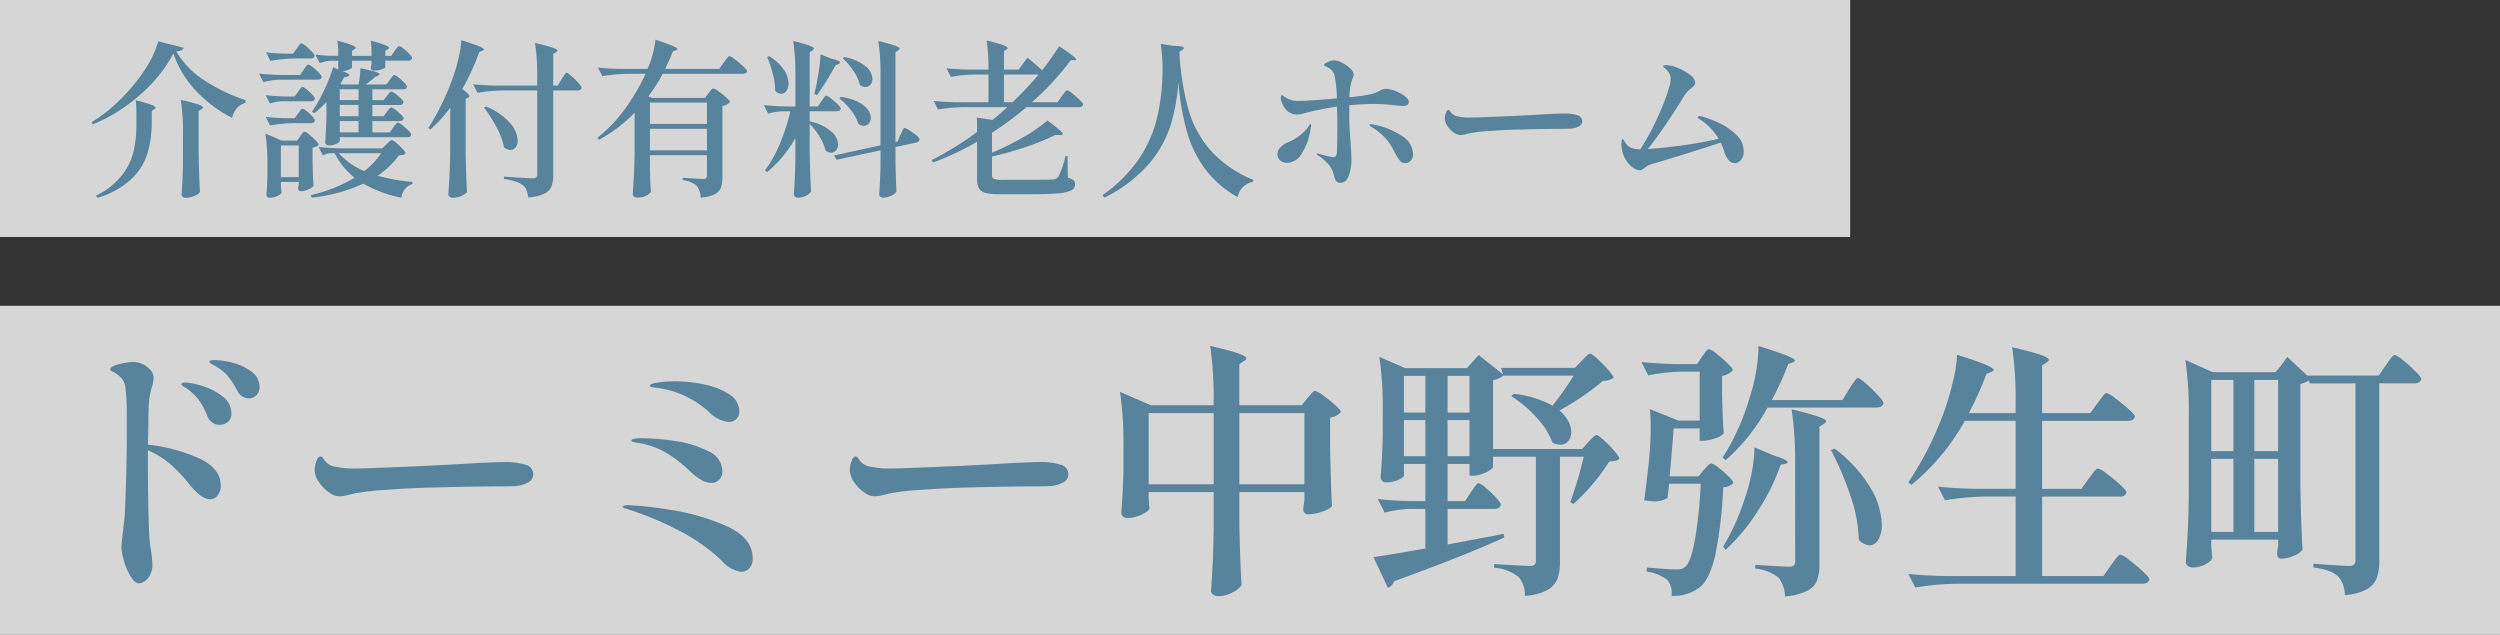
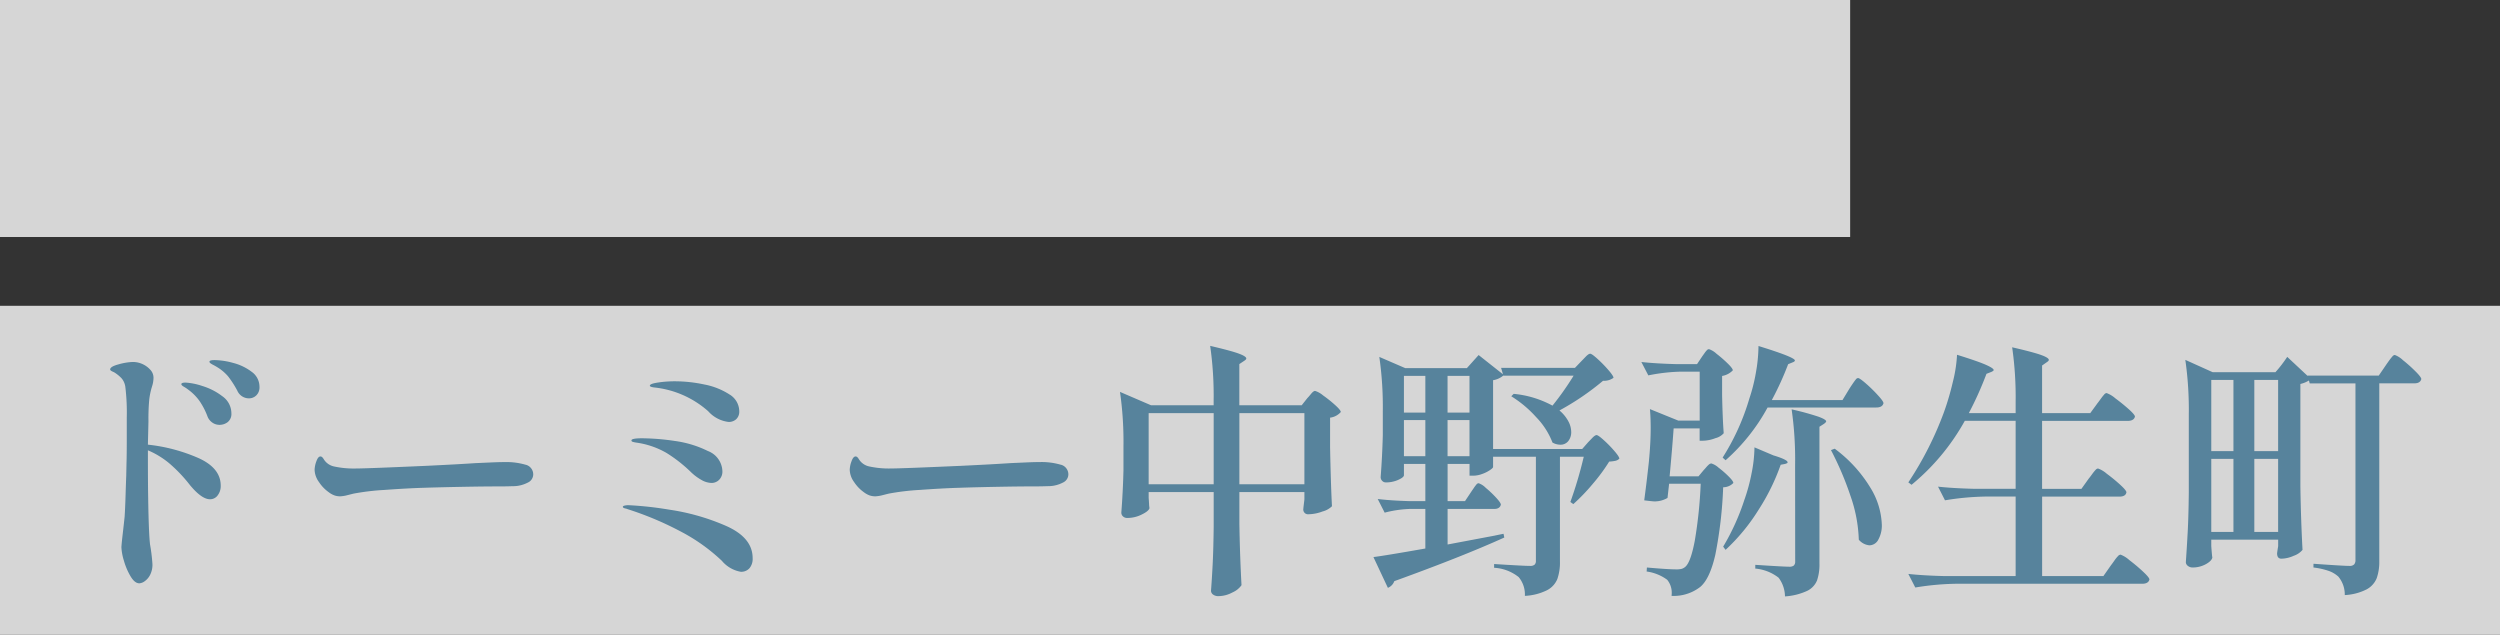
<svg xmlns="http://www.w3.org/2000/svg" height="83" viewBox="0 0 327 83" width="327">
  <rect x="0" y="0" width="327" height="83" fill="#333333" stroke="none" />
  <path d="m0 0h242v31h-242z" fill="#fff" opacity=".8" />
-   <path d="m12.056-17.27a11.413 11.413 0 0 0 3.674 3.784 23.115 23.115 0 0 0 5.412 2.6l-.044.33a2.3 2.3 0 0 0 -1.144.748 2.682 2.682 0 0 0 -.594 1.228 17.5 17.5 0 0 1 -4.741-3.553 13.434 13.434 0 0 1 -2.937-4.873 18.8 18.8 0 0 1 -4.323 5.368 21.223 21.223 0 0 1 -6.215 3.894l-.154-.286a19.91 19.91 0 0 0 3.751-2.959 23.73 23.73 0 0 0 3.168-3.839 13.137 13.137 0 0 0 1.791-3.762l3.322.836a.529.529 0 0 1 -.286.33 2.04 2.04 0 0 1 -.68.154zm.88 10.846a28.781 28.781 0 0 0 -.286-4.51 21.255 21.255 0 0 1 2.277.6q.627.231.627.407 0 .088-.176.2l-.4.242v5.434q.044 2.728.176 5.17a1.489 1.489 0 0 1 -.715.5 2.792 2.792 0 0 1 -1.111.253.613.613 0 0 1 -.429-.132.407.407 0 0 1 -.143-.308q.132-1.87.176-3.784zm-6.094-2.816a12.52 12.52 0 0 0 -.088-1.65 19.844 19.844 0 0 1 2.035.594q.561.22.561.374 0 .088-.154.2l-.352.242v1.8a14 14 0 0 1 -.583 3.839 7.8 7.8 0 0 1 -2.09 3.269 11.084 11.084 0 0 1 -4.411 2.442l-.2-.286a9.676 9.676 0 0 0 3.344-2.6 8.108 8.108 0 0 0 1.553-3.12 15.482 15.482 0 0 0 .385-3.564zm33.594 1.914.209-.275a2.922 2.922 0 0 1 .231-.275.254.254 0 0 1 .176-.088 1.436 1.436 0 0 1 .561.33 8.231 8.231 0 0 1 .8.7q.374.374.374.528-.022.352-.55.352h-8.8v.484q0 .088-.187.231a1.8 1.8 0 0 1 -.506.253 2.184 2.184 0 0 1 -.715.11.468.468 0 0 1 -.363-.132.441.441 0 0 1 -.121-.308q.088-1.232.154-3.344v-1.892a18.132 18.132 0 0 1 -1.599 1.478l-.286-.22a19.985 19.985 0 0 0 1.507-2.64 23.185 23.185 0 0 0 1.261-3.166l.66.286v-1.146h-.88a4.955 4.955 0 0 0 -1.54.308l-.572-1.122a17.356 17.356 0 0 0 2.024.176h.968a13.626 13.626 0 0 0 -.11-1.98 15.354 15.354 0 0 1 1.881.572q.517.22.517.374 0 .066-.154.176l-.33.2v.66h2.554a13.626 13.626 0 0 0 -.11-1.98 15.355 15.355 0 0 1 1.881.572q.517.22.517.374 0 .066-.154.176l-.33.2v.66h.77l.44-.638.209-.275a2.922 2.922 0 0 1 .231-.275.254.254 0 0 1 .176-.088 1.377 1.377 0 0 1 .55.33 7.077 7.077 0 0 1 .77.7q.352.374.352.528-.066.352-.55.352h-2.952v.836q0 .132-.5.3a3.082 3.082 0 0 1 -.979.165q-.418 0-.418-.44a3.112 3.112 0 0 0 .088-.418v-.44h-2.545v.88q0 .11-.418.286a2.52 2.52 0 0 1 -.858.2q.924.308.924.506 0 .132-.264.2l-.418.11q-.308.572-.484.858l.176.066h2.2a14.505 14.505 0 0 0 .242-2.112q2.508.484 2.508.77 0 .088-.2.176l-.4.2q-.22.2-1.188.968h2.684l.44-.616q.088-.11.209-.275a2.25 2.25 0 0 1 .209-.253.254.254 0 0 1 .176-.088 1.331 1.331 0 0 1 .539.319 7.5 7.5 0 0 1 .759.682q.352.363.352.517-.022.352-.528.352h-4v1.408h1.474l.418-.55a2.25 2.25 0 0 0 .209-.253 1.545 1.545 0 0 1 .209-.242.269.269 0 0 1 .176-.077 1.318 1.318 0 0 1 .528.286 5.438 5.438 0 0 1 .726.627q.33.341.33.495-.066.352-.55.352h-3.52v1.465h1.474l.418-.572a2.251 2.251 0 0 0 .209-.253 1.545 1.545 0 0 1 .209-.242.269.269 0 0 1 .176-.077 1.3 1.3 0 0 1 .528.3 6.867 6.867 0 0 1 .737.638q.341.341.341.495-.088.352-.55.352h-3.54v1.474h2.292zm-12.628-10.318a3.46 3.46 0 0 1 .209-.3q.143-.187.231-.286a.244.244 0 0 1 .176-.1 1.424 1.424 0 0 1 .561.341 7.653 7.653 0 0 1 .8.737q.374.4.374.55-.088.352-.55.352h-1.955a22.292 22.292 0 0 0 -3.3.308l-.554-1.118q.99.132 2.42.176h1.122zm-2.156 4.07a9.923 9.923 0 0 0 -2.2.308l-.572-1.1q1.21.132 2.926.176h2.442l.462-.682a3.46 3.46 0 0 1 .209-.3q.143-.187.231-.286a.244.244 0 0 1 .176-.1 1.483 1.483 0 0 1 .572.341 7.1 7.1 0 0 1 .814.737q.374.4.374.55-.088.352-.55.352zm.286 2.816a5.491 5.491 0 0 0 -1.628.308l-.55-1.1q1.056.132 2.552.176h1.232l.44-.616a3.169 3.169 0 0 0 .187-.264 1.579 1.579 0 0 1 .209-.264.3.3 0 0 1 .2-.11 1.275 1.275 0 0 1 .528.319 6.592 6.592 0 0 1 .737.693q.341.374.341.528-.066.33-.528.33zm9.966-.154v-1.408h-2.464v1.408zm-2.464 2.112h2.46v-1.474h-2.46zm-5.456-.352a3.169 3.169 0 0 0 .187-.264 1.579 1.579 0 0 1 .209-.264.3.3 0 0 1 .2-.11 1.275 1.275 0 0 1 .528.319 6.592 6.592 0 0 1 .737.693q.341.374.341.528-.066.352-.528.352h-2.048a22.292 22.292 0 0 0 -3.3.308l-.55-1.122q1.056.132 2.552.176h1.232zm5.456 2.464h2.46v-1.474h-2.46zm-5.17.506.187-.253a2.25 2.25 0 0 1 .209-.253.254.254 0 0 1 .176-.088 1.52 1.52 0 0 1 .583.363 9.428 9.428 0 0 1 .847.77q.4.407.4.561a.778.778 0 0 1 -.308.242 1.7 1.7 0 0 1 -.484.154v1.716q.044 2.112.132 3.3a1.664 1.664 0 0 1 -.671.44 2.384 2.384 0 0 1 -.957.242q-.4 0-.4-.44l.088-.352v-.42h-2.332v.508q.066.77.088.88-.066.22-.572.451a2.466 2.466 0 0 1 -1.034.231.324.324 0 0 1 -.275-.132.5.5 0 0 1 -.1-.308q.089-.924.133-2.33v-1.388a28.606 28.606 0 0 0 -.264-4.246l2.134.924h2.024zm10.12 5.17a25.08 25.08 0 0 0 4.554.812v.266a2.129 2.129 0 0 0 -1.452 1.8 17.055 17.055 0 0 1 -4.972-1.844 21.287 21.287 0 0 1 -6.732 1.826l-.132-.33a19.805 19.805 0 0 0 5.72-2.266 9.735 9.735 0 0 1 -2.6-3.212h-.594a2.027 2.027 0 0 0 -.924.308l-.594-1.122q1.21.132 2.926.176h5.412l.55-.528q.088-.088.33-.319a.674.674 0 0 1 .374-.231 1.462 1.462 0 0 1 .572.363 8.309 8.309 0 0 1 .825.781q.385.418.385.572a.544.544 0 0 1 -.308.209 2.907 2.907 0 0 1 -.572.077 10.67 10.67 0 0 1 -2.768 2.662zm-12.65-3.96v4.136h2.332v-4.136zm7.59 1.012a8.761 8.761 0 0 0 3.322 2.332 9.7 9.7 0 0 0 2.2-2.332zm14.564-5.962a17.779 17.779 0 0 1 -2.6 2.86l-.264-.2a32 32 0 0 0 3.256-6.732 21.826 21.826 0 0 0 .715-2.486 11.88 11.88 0 0 0 .341-2.266q1.672.528 2.31.8t.638.429q0 .066-.2.154l-.4.154a30.8 30.8 0 0 1 -2.222 4.862q.924.66.924.924 0 .132-.176.2l-.308.154v7.04q.044 2.728.176 5.17a2.044 2.044 0 0 1 -.748.484 2.665 2.665 0 0 1 -1.078.242.713.713 0 0 1 -.44-.132.381.381 0 0 1 -.176-.308q.088-1.3.154-2.519t.088-3.2zm14.564-3.718q.088-.132.242-.374a2.831 2.831 0 0 1 .253-.352.269.269 0 0 1 .187-.11q.132 0 .616.429a10.47 10.47 0 0 1 .9.9q.418.473.418.627-.066.352-.572.352h-3.144v11.134a3.807 3.807 0 0 1 -.231 1.452 1.886 1.886 0 0 1 -.935.913 5.967 5.967 0 0 1 -2.09.5 5.393 5.393 0 0 0 -.242-.984 1.514 1.514 0 0 0 -.44-.605 3.358 3.358 0 0 0 -.946-.484 9.379 9.379 0 0 0 -1.562-.352v-.306q3.146.22 3.74.22a.727.727 0 0 0 .484-.12.532.532 0 0 0 .132-.407v-10.959h-4.51a22.292 22.292 0 0 0 -3.3.308l-.572-1.122q1.21.132 2.926.176h5.456v-1.078a28.782 28.782 0 0 0 -.286-4.51q1.65.4 2.288.627t.638.385q0 .088-.176.2l-.374.242v4.138h.594zm-9.9 3.564a8.35 8.35 0 0 1 3.157 2.167 3.7 3.7 0 0 1 1 2.277 1.463 1.463 0 0 1 -.264.9.816.816 0 0 1 -.682.352 1.365 1.365 0 0 1 -.836-.352 9.419 9.419 0 0 0 -.956-2.568 18.239 18.239 0 0 0 -1.661-2.618zm29.128-1.738.2-.264a1.833 1.833 0 0 1 .231-.264.291.291 0 0 1 .187-.088 2.089 2.089 0 0 1 .682.385 10.384 10.384 0 0 1 1.023.814q.473.429.473.583a1.649 1.649 0 0 1 -.99.506v9.35a3.85 3.85 0 0 1 -.2 1.353 1.648 1.648 0 0 1 -.814.847 4.945 4.945 0 0 1 -1.826.44 2.826 2.826 0 0 0 -.506-1.54 3.422 3.422 0 0 0 -1.846-.748v-.308q2.244.154 2.684.154a.513.513 0 0 0 .385-.11.518.518 0 0 0 .1-.352v-2.644h-7.461v1.65q.044 2 .132 3.146a1.455 1.455 0 0 1 -.616.495 2.489 2.489 0 0 1 -1.166.253.666.666 0 0 1 -.429-.132.387.387 0 0 1 -.165-.308q.088-1.3.154-2.519t.088-3.2v-4.95a18.341 18.341 0 0 1 -4.664 3.545l-.2-.264a19.023 19.023 0 0 0 3.558-3.707 26.547 26.547 0 0 0 2.739-4.653h-2.357a22.292 22.292 0 0 0 -3.3.308l-.572-1.122q1.21.132 2.926.176h3.564a13.919 13.919 0 0 0 .682-1.958 10.525 10.525 0 0 0 .352-1.87q1.606.528 2.244.814t.638.418q0 .066-.2.154l-.4.132q-.33.88-1.012 2.31h7.062l.594-.836q.11-.132.286-.374a3.135 3.135 0 0 1 .286-.352.3.3 0 0 1 .2-.11 2.17 2.17 0 0 1 .7.429 12.99 12.99 0 0 1 1.078.9q.506.473.506.627-.066.352-.572.352h-10.464a22.743 22.743 0 0 1 -1.87 2.946l.462.2h6.952zm-.22 4.026v-2.794h-7.458v2.794zm-7.458.638v2.816h7.458v-2.816zm22.44-3.63q.088-.11.231-.308t.231-.3a.244.244 0 0 1 .176-.1 1.642 1.642 0 0 1 .605.363 8.937 8.937 0 0 1 .88.77q.407.407.407.561-.066.352-.55.352h-3.52v1.32a6.224 6.224 0 0 1 2.816 1.309 2.394 2.394 0 0 1 .9 1.7 1.142 1.142 0 0 1 -.264.77.812.812 0 0 1 -.638.308 1.229 1.229 0 0 1 -.748-.286 5.677 5.677 0 0 0 -.759-1.782 9.81 9.81 0 0 0 -1.309-1.694v3.674q.044 2.728.176 5.17a1.362 1.362 0 0 1 -.66.55 2.263 2.263 0 0 1 -1.012.264.621.621 0 0 1 -.418-.132.4.4 0 0 1 -.154-.308q.154-2.156.2-4.752v-2.6a15.9 15.9 0 0 1 -3.718 4.457l-.242-.264a16.759 16.759 0 0 0 1.958-3.52 26.231 26.231 0 0 0 1.342-4.18h-1.056a7.158 7.158 0 0 0 -1.848.308l-.55-1.122q1.166.132 2.772.176h1.342v-4.048a28.781 28.781 0 0 0 -.286-4.51 19.727 19.727 0 0 1 2.112.6q.594.231.594.385 0 .11-.176.22l-.374.264v7.084h1.078zm10.318 4.422a4.3 4.3 0 0 0 .2-.407 2.89 2.89 0 0 1 .187-.374q.077-.121.165-.121a1.886 1.886 0 0 1 .627.308 8.779 8.779 0 0 1 .913.649q.418.341.418.495a.387.387 0 0 1 -.132.3.7.7 0 0 1 -.33.165l-2.684.572v1.98q.044 2.4.132 3.806a1.269 1.269 0 0 1 -.649.561 2.333 2.333 0 0 1 -1.067.275.578.578 0 0 1 -.407-.132.407.407 0 0 1 -.143-.308q.132-1.8.176-3.674v-2.071l-5.766 1.234-.286-.572 6.05-1.32v-9.13a28.781 28.781 0 0 0 -.286-4.51 20.009 20.009 0 0 1 2.189.6q.605.231.605.407 0 .066-.176.2l-.374.264v11.749l.264-.066zm-8.954-9.942q1.078.242 1.078.462 0 .11-.242.22l-.374.176a35.323 35.323 0 0 1 -2.42 3.894l-.33-.154.132-.594q.242-1.056.44-2.365a18.194 18.194 0 0 0 .22-2.233zm-8.206-.352a6.1 6.1 0 0 1 1.925 1.782 3.342 3.342 0 0 1 .605 1.782 1.644 1.644 0 0 1 -.275.979.824.824 0 0 1 -.693.385 1.125 1.125 0 0 1 -.77-.4 8.628 8.628 0 0 0 -.308-2.2 17.174 17.174 0 0 0 -.748-2.222zm9.79.11a6.078 6.078 0 0 1 2.816 1.2 2.248 2.248 0 0 1 .9 1.639 1.173 1.173 0 0 1 -.253.77.8.8 0 0 1 -.649.308 1.229 1.229 0 0 1 -.748-.286 5.257 5.257 0 0 0 -.825-1.8 9.7 9.7 0 0 0 -1.4-1.672zm-.418 5.214a7.224 7.224 0 0 1 2.244.649 3.506 3.506 0 0 1 1.276 1 1.848 1.848 0 0 1 .4 1.078 1.13 1.13 0 0 1 -.253.759.838.838 0 0 1 -.671.3 1.285 1.285 0 0 1 -.682-.242 5.853 5.853 0 0 0 -.99-1.8 7.969 7.969 0 0 0 -1.518-1.54zm24.42-5.126q1.144.946 1.914 1.65a36.008 36.008 0 0 0 2.222-3.146q2.222 1.452 2.222 1.716 0 .11-.242.11h-.462a35.166 35.166 0 0 1 -5.082 5.5h3.344l.55-.77q.11-.132.275-.352t.264-.33a.269.269 0 0 1 .187-.11 1.864 1.864 0 0 1 .649.4 10.811 10.811 0 0 1 .979.847q.462.451.462.6-.088.352-.572.352h-6.842a42.831 42.831 0 0 1 -4.51 3.344v2.618a34.17 34.17 0 0 0 4.059-2.013 21.034 21.034 0 0 0 3.2-2.189q1.1.814 1.551 1.21t.451.55q0 .132-.352.132l-.594-.022a31.28 31.28 0 0 1 -3.784 1.54 45.429 45.429 0 0 1 -4.532 1.3v2.442a.469.469 0 0 0 .264.473 3.26 3.26 0 0 0 1.122.121h3.542q2.068 0 3.036-.044a1.118 1.118 0 0 0 .429-.1.874.874 0 0 0 .275-.253 11.65 11.65 0 0 0 .946-2.706h.264l.044 2.816a1.855 1.855 0 0 1 .737.352.666.666 0 0 1 .209.506.877.877 0 0 1 -.473.8 4.772 4.772 0 0 1 -1.76.4q-1.287.121-3.861.121h-3.52a9.573 9.573 0 0 1 -1.991-.154 1.443 1.443 0 0 1 -.946-.583 2.468 2.468 0 0 1 -.272-1.312v-4.818a36.907 36.907 0 0 1 -5.742 2.706l-.2-.308a41.872 41.872 0 0 0 5.94-3.674v-.9a8.156 8.156 0 0 0 -.044-.99l2.068.308q1.034-.836 1.936-1.672h-5.764a22.292 22.292 0 0 0 -3.3.308l-.572-1.122q1.21.132 2.926.176h4.246v-3.63h-1.716a20.827 20.827 0 0 0 -3.212.308l-.572-1.122q1.21.132 2.926.176h2.574a23.8 23.8 0 0 0 -.242-3.806 19.31 19.31 0 0 1 2.156.605q.594.231.594.385 0 .066-.154.176l-.33.22v2.42h1.914zm-3.08 2.2v3.63h1.122a44.348 44.348 0 0 0 3.41-3.63zm22.242-3.746q1.3.022 1.3.286 0 .088-.22.242l-.374.242a34.275 34.275 0 0 0 1.177 7.546 14.067 14.067 0 0 0 2.937 5.4 15.291 15.291 0 0 0 5.566 3.817l-.046.247a2.445 2.445 0 0 0 -2 2 13.288 13.288 0 0 1 -4.268-3.674 15.376 15.376 0 0 1 -2.4-4.95 33.995 33.995 0 0 1 -1.1-6.468 24.65 24.65 0 0 1 -1.056 5.812 14.7 14.7 0 0 1 -2.893 5.038 18.539 18.539 0 0 1 -5.731 4.312l-.242-.33a18.551 18.551 0 0 0 4.675-4.62 16.392 16.392 0 0 0 2.354-5.071 27.253 27.253 0 0 0 .8-5.687q.022-.33.022-.99a21.524 21.524 0 0 0 -.242-3.41zm22.924 9.09q0 1.54.176 3.52.022.33.066 1.023t.044 1.243a6.151 6.151 0 0 1 -.341 2.079q-.341.957-1.133.957-.638 0-.814-.946a3.338 3.338 0 0 0 -.847-1.617 6.316 6.316 0 0 0 -1.243-1.023q-.154-.11-.154-.176t.088-.066l.132.022q.418.132 1.045.286a4.379 4.379 0 0 0 .869.154q.308 0 .385-.176a2.207 2.207 0 0 0 .121-.594q0-.484.022-.814l.022-1.914q0-2.046-.044-3.1a38.01 38.01 0 0 0 -4.334.88 3.363 3.363 0 0 1 -.924.154 1.807 1.807 0 0 1 -1.188-.44 2.511 2.511 0 0 1 -.77-1.166.861.861 0 0 1 -.1-.275 1.45 1.45 0 0 1 -.033-.275q0-.374.132-.374a.427.427 0 0 1 .231.11 2.307 2.307 0 0 1 .187.154 3.19 3.19 0 0 0 1.936.484q1.056 0 4.84-.33a14.64 14.64 0 0 0 -.33-3.124 1.667 1.667 0 0 0 -.88-.946l-.253-.121q-.209-.1-.209-.187 0-.154.473-.374a2.045 2.045 0 0 1 .847-.22 2.429 2.429 0 0 1 1.034.308 4.209 4.209 0 0 1 1.067.748 1.215 1.215 0 0 1 .451.814 2.018 2.018 0 0 1 -.176.616l-.154.44a8.3 8.3 0 0 0 -.22 1.892 24.205 24.205 0 0 0 2.926-.418 3.13 3.13 0 0 0 .594-.22q.264-.132.33-.154a3.384 3.384 0 0 1 .539-.242 1.49 1.49 0 0 1 .451-.066 3.393 3.393 0 0 1 1.133.275 5.348 5.348 0 0 1 1.254.671q.539.4.539.77 0 .528-.792.528l-.836-.066a26.991 26.991 0 0 0 -2.816-.2q-1.518 0-3.344.176zm-5.084 1.122q.088 0 .088.176a1.37 1.37 0 0 1 -.033.286q-.033.154-.055.286a7.913 7.913 0 0 1 -1.142 3.14 2.3 2.3 0 0 1 -1.892 1.2 1.3 1.3 0 0 1 -.924-.33 1.072 1.072 0 0 1 -.352-.814 1.268 1.268 0 0 1 .374-.869 2.681 2.681 0 0 1 .946-.649 6.588 6.588 0 0 0 1.441-.8 6.127 6.127 0 0 0 1.221-1.155q.066-.11.165-.286t.163-.185zm8.36.11a9.728 9.728 0 0 1 3.564 1.43 2.889 2.889 0 0 1 1.5 2.4 1.2 1.2 0 0 1 -.308.869.932.932 0 0 1 -.682.319.891.891 0 0 1 -.726-.319 7.033 7.033 0 0 1 -.66-1.045 8.783 8.783 0 0 0 -.748-1.3 7.744 7.744 0 0 0 -2.09-1.936q-.22-.132-.341-.22a.236.236 0 0 1 -.121-.176q0-.088.154-.088a2.431 2.431 0 0 1 .46.066zm11.33 1.342a1.457 1.457 0 0 1 -.484-.077 1.853 1.853 0 0 1 -.484-.275 3.085 3.085 0 0 1 -.781-.814 1.8 1.8 0 0 1 -.363-1.012 2.157 2.157 0 0 1 .143-.693q.143-.407.341-.407.132 0 .264.22a1.3 1.3 0 0 0 .814.594 7.582 7.582 0 0 0 1.826.176q.858 0 5.808-.22 2.728-.132 4-.22l1.232-.055q.726-.033 1.21-.033a5.635 5.635 0 0 1 1.672.209.82.82 0 0 1 .66.825.743.743 0 0 1 -.44.649 2.615 2.615 0 0 1 -1.144.3q-.088 0-.418.011t-1.034.011q-1.034 0-2.761.033t-3.151.074q-1.43.044-3.245.176a19.477 19.477 0 0 0 -2.585.308l-.44.11a3 3 0 0 1 -.638.11zm31.57-2.42a15.74 15.74 0 0 1 2.222.858 7.9 7.9 0 0 1 2.218 1.529 2.959 2.959 0 0 1 .979 2.167 1.612 1.612 0 0 1 -.374 1.133 1.117 1.117 0 0 1 -.836.407 1.024 1.024 0 0 1 -.77-.4 2.759 2.759 0 0 1 -.55-1.078 8.008 8.008 0 0 0 -.484-1.21q-1.716.572-4.928 1.573t-3.96 1.2a2.966 2.966 0 0 0 -.616.231 3.14 3.14 0 0 0 -.484.341 2.073 2.073 0 0 1 -.308.209.7.7 0 0 1 -.308.055 1.567 1.567 0 0 1 -.847-.319 3.376 3.376 0 0 1 -.896-.94 3.88 3.88 0 0 1 -.572-1.485q-.022-.132-.044-.3a2.415 2.415 0 0 1 -.022-.319 2.473 2.473 0 0 1 .044-.484q.044-.22.11-.22.088 0 .22.242a2.313 2.313 0 0 0 .264.4 1.549 1.549 0 0 0 .7.528 3.664 3.664 0 0 0 1.122.176 30.311 30.311 0 0 0 2.442-4.565 25.163 25.163 0 0 0 1.452-3.927 3.458 3.458 0 0 0 .088-.682 1.524 1.524 0 0 0 -.374-1.056 2.666 2.666 0 0 0 -.407-.407q-.209-.165-.209-.231 0-.154.44-.154a4.232 4.232 0 0 1 1.463.363 6.522 6.522 0 0 1 1.606.9 1.441 1.441 0 0 1 .693 1.045.541.541 0 0 1 -.132.341 3.2 3.2 0 0 1 -.418.407 3.913 3.913 0 0 0 -.946 1.034q-.77 1.32-2.178 3.41t-2.53 3.476q1.738-.11 4.345-.451a48.281 48.281 0 0 0 4.917-.891 7.593 7.593 0 0 0 -2.376-2.486q-.044-.022-.2-.121t-.154-.187q0-.154.22-.154a1.958 1.958 0 0 1 .38.042z" fill="#386e8d" opacity=".8" transform="translate(11 24)" />
  <path d="m0 0h327v43h-327z" fill="#fff" opacity=".8" transform="translate(0 40)" />
  <path d="m25.06-27.9a9.627 9.627 0 0 1 2.432.368 6.824 6.824 0 0 1 2.415 1.155 2.4 2.4 0 0 1 1.033 1.977 1.443 1.443 0 0 1 -.42 1.12 1.363 1.363 0 0 1 -.945.385 1.66 1.66 0 0 1 -1.54-1.015 12.871 12.871 0 0 0 -1.208-1.872 5.923 5.923 0 0 0 -1.382-1.172q-.28-.175-.525-.3a2.58 2.58 0 0 1 -.385-.227.282.282 0 0 1 -.14-.21q.005-.209.665-.209zm-8.715 11.06a22.364 22.364 0 0 1 6.655 1.772q2.87 1.313 2.87 3.587a1.992 1.992 0 0 1 -.4 1.278 1.227 1.227 0 0 1 -1 .507q-1.085 0-2.625-1.855a19.367 19.367 0 0 0 -2.608-2.765 11.04 11.04 0 0 0 -2.892-1.784v.455q0 3.815.035 5.7.07 4.69.245 6.16a23.119 23.119 0 0 1 .315 2.59 2.943 2.943 0 0 1 -.28 1.335 2.261 2.261 0 0 1 -.7.858 1.337 1.337 0 0 1 -.735.3q-.595.002-1.137-.898a8.394 8.394 0 0 1 -.875-2.047 6.961 6.961 0 0 1 -.332-1.75q0-.245.14-1.505.21-1.82.28-2.52.07-1.05.123-2.783t.087-2.537l.035-1.68q.035-1.085.035-3.15v-2.8a28.041 28.041 0 0 0 -.175-3.92 2.227 2.227 0 0 0 -.472-1.19 4.707 4.707 0 0 0 -1.033-.84 2.019 2.019 0 0 1 -.3-.14q-.192-.105-.193-.21 0-.385 1.138-.682a7.643 7.643 0 0 1 1.837-.3 3.083 3.083 0 0 1 2.24.98 1.522 1.522 0 0 1 .455 1.12 3.783 3.783 0 0 1 -.175 1.05 9.35 9.35 0 0 0 -.385 1.8 27.439 27.439 0 0 0 -.1 2.817zm4.9-8.12a8.4 8.4 0 0 1 2.188.438 8.212 8.212 0 0 1 2.643 1.347 2.731 2.731 0 0 1 1.19 2.24 1.351 1.351 0 0 1 -.472 1.137 1.744 1.744 0 0 1 -1.1.368 1.622 1.622 0 0 1 -.928-.3 1.74 1.74 0 0 1 -.647-.858 9.486 9.486 0 0 0 -1.032-1.978 6.723 6.723 0 0 0 -1.527-1.514 4.271 4.271 0 0 0 -.507-.333q-.332-.192-.332-.333-.001-.209.524-.209zm20.265 14.88a2.317 2.317 0 0 1 -.77-.123 2.947 2.947 0 0 1 -.77-.437 4.908 4.908 0 0 1 -1.243-1.3 2.863 2.863 0 0 1 -.577-1.61 3.432 3.432 0 0 1 .227-1.1q.228-.647.542-.648.21 0 .42.35a2.076 2.076 0 0 0 1.296.948 12.062 12.062 0 0 0 2.905.28q1.365 0 9.24-.35 4.34-.21 6.37-.35l1.96-.087q1.155-.053 1.925-.053a8.964 8.964 0 0 1 2.66.333 1.3 1.3 0 0 1 1.05 1.313 1.182 1.182 0 0 1 -.7 1.032 4.16 4.16 0 0 1 -1.82.473q-.14 0-.665.017t-1.645.017q-1.645 0-4.393.052t-5.022.123q-2.275.07-5.162.28a30.987 30.987 0 0 0 -4.113.49l-.7.175a4.774 4.774 0 0 1 -1.015.175zm50.785-9.73a4.233 4.233 0 0 1 -2.66-1.4 12.633 12.633 0 0 0 -7.105-3.115 1.907 1.907 0 0 1 -.385-.088q-.145-.052-.145-.157.035-.245 1.1-.4a14.491 14.491 0 0 1 2.118-.157 18.661 18.661 0 0 1 3.92.42 9.224 9.224 0 0 1 3.262 1.292 2.59 2.59 0 0 1 1.295 2.2 1.36 1.36 0 0 1 -.385 1.033 1.409 1.409 0 0 1 -1.015.372zm-2.24 7.98a2.764 2.764 0 0 1 -1.26-.368 6.693 6.693 0 0 1 -1.47-1.1 18.935 18.935 0 0 0 -3.132-2.45 10.87 10.87 0 0 0 -4.007-1.365 4.076 4.076 0 0 1 -.4-.087q-.193-.052-.193-.193 0-.28 1.4-.28a30.178 30.178 0 0 1 4.27.35 13.986 13.986 0 0 1 4.322 1.313 2.931 2.931 0 0 1 1.905 2.64 1.514 1.514 0 0 1 -.42 1.12 1.383 1.383 0 0 1 -1.015.42zm3.845 11.62a4.158 4.158 0 0 1 -2.48-1.435 23.859 23.859 0 0 0 -5.478-3.885 41.88 41.88 0 0 0 -6.842-2.87 1.625 1.625 0 0 0 -.28-.088.873.873 0 0 1 -.28-.1.151.151 0 0 1 -.07-.123q0-.1.228-.158a2.261 2.261 0 0 1 .507-.052 44.843 44.843 0 0 1 5.285.578 28.991 28.991 0 0 1 7.437 2.113q3.518 1.54 3.518 4.23a1.9 1.9 0 0 1 -.42 1.33 1.451 1.451 0 0 1 -1.125.46zm17.605-9.87a2.317 2.317 0 0 1 -.77-.123 2.947 2.947 0 0 1 -.77-.437 4.908 4.908 0 0 1 -1.243-1.3 2.863 2.863 0 0 1 -.577-1.61 3.432 3.432 0 0 1 .228-1.1q.227-.647.542-.648.21 0 .42.35a2.076 2.076 0 0 0 1.3.945 12.062 12.062 0 0 0 2.9.28q1.365 0 9.24-.35 4.34-.21 6.37-.35l1.96-.087q1.155-.053 1.925-.053a8.964 8.964 0 0 1 2.66.333 1.3 1.3 0 0 1 1.05 1.313 1.182 1.182 0 0 1 -.7 1.032 4.16 4.16 0 0 1 -1.82.473q-.14 0-.665.017t-1.645.017q-1.645 0-4.392.052t-5.018.126q-2.275.07-5.162.28a30.987 30.987 0 0 0 -4.113.49l-.7.175a4.774 4.774 0 0 1 -1.015.175zm56.495-12.845q.175-.175.49-.56t.525-.385a3.123 3.123 0 0 1 1.05.595 16.93 16.93 0 0 1 1.575 1.26q.735.665.735.91a2.223 2.223 0 0 1 -1.4.735v3.92q.1 4.97.245 7.665a2.7 2.7 0 0 1 -1.225.682 5.419 5.419 0 0 1 -1.82.367.619.619 0 0 1 -.7-.7q0-.07.14-1.225v-.98h-8.505v4.13q.07 4.27.28 8.05a2.786 2.786 0 0 1 -1.173.945 3.909 3.909 0 0 1 -1.837.49 1.118 1.118 0 0 1 -.717-.21.616.616 0 0 1 -.263-.49q.14-1.89.228-3.71t.122-4.655v-4.55h-8.505v.77q.035.455.053.8a3.9 3.9 0 0 0 .053.525q-.07.385-1 .84a4.214 4.214 0 0 1 -1.872.455.8.8 0 0 1 -.6-.21.672.672 0 0 1 -.21-.49q.21-2.73.28-5.5v-3.115a45.788 45.788 0 0 0 -.455-7.175l4.06 1.75h8.19v-.595a45.788 45.788 0 0 0 -.455-7.175q2.7.63 3.71 1t1.015.648q0 .14-.28.315l-.63.42v5.39h8.155zm-20.755 1.96v9.31h8.505v-9.31zm11.865 0v9.31h8.505v-9.31zm44.765-6.825q.14-.14.525-.542t.6-.4q.21 0 .963.682a16.66 16.66 0 0 1 1.417 1.453q.665.77.665 1.015a2.065 2.065 0 0 1 -1.365.385 34.266 34.266 0 0 1 -5.705 3.885 4.852 4.852 0 0 1 1.155 1.4 3.023 3.023 0 0 1 .385 1.4 1.85 1.85 0 0 1 -.385 1.207 1.282 1.282 0 0 1 -1.05.472 2.154 2.154 0 0 1 -1.015-.28 9.828 9.828 0 0 0 -2.135-3.325 14.992 14.992 0 0 0 -3.255-2.73l.315-.315a13.162 13.162 0 0 1 5.075 1.54 37.306 37.306 0 0 0 2.765-3.92h-9.17v-.037a2.756 2.756 0 0 1 -1.365.63v9h11.655l.8-.91q.14-.14.508-.525t.577-.385q.21 0 .945.665a15.859 15.859 0 0 1 1.383 1.417q.647.753.647 1a1.039 1.039 0 0 1 -.507.28 5.323 5.323 0 0 1 -.823.105 23.3 23.3 0 0 1 -2.135 2.9 25.74 25.74 0 0 1 -2.555 2.66l-.385-.28a53.892 53.892 0 0 0 1.75-5.915h-3.115v13.718a6.54 6.54 0 0 1 -.333 2.257 2.87 2.87 0 0 1 -1.33 1.47 7.284 7.284 0 0 1 -2.923.753 3.556 3.556 0 0 0 -.804-2.45 5.627 5.627 0 0 0 -3.22-1.225v-.49q3.885.245 4.69.245a.887.887 0 0 0 .6-.157.652.652 0 0 0 .175-.508v-13.615h-5.6v1.36q-.035.14-.455.42a4.569 4.569 0 0 1 -1.015.49 3.372 3.372 0 0 1 -1.12.21h-.49v-1.54h-2.87v4.87h2.275l.77-1.155q.14-.21.368-.542a5.229 5.229 0 0 1 .367-.49.388.388 0 0 1 .28-.157 2.4 2.4 0 0 1 .928.6 13.951 13.951 0 0 1 1.348 1.278q.63.682.63.927-.14.56-.875.56h-6.09v4.649l6.125-1.155q.315-.07 1.19-.245l.1.49q-5.496 2.49-14.386 5.705a1.482 1.482 0 0 1 -.84.875l-1.89-4.025q1.645-.21 6.79-1.12v-5.18h-1.89a14.835 14.835 0 0 0 -3.43.49l-.91-1.785q1.75.21 4.2.28h2.03v-4.865h-2.8v1.47q0 .28-.752.613a3.9 3.9 0 0 1 -1.593.332.656.656 0 0 1 -.507-.21.7.7 0 0 1 -.193-.49q.21-2.73.28-5.46v-3.08a45.788 45.788 0 0 0 -.455-7.175l3.4 1.47h8.05l1.54-1.715 3.185 2.52-.245-.84h9.655zm-20.44 6.755v-4.8h-2.8v4.8zm5.775 0v-4.8h-2.87v4.8zm-8.575.98v4.725h2.8v-4.725zm5.705 0v4.725h2.87v-4.725zm52.535-4.06q.175-.28.438-.665t.42-.577a.421.421 0 0 1 .3-.193q.21 0 1.033.718a19.187 19.187 0 0 1 1.557 1.523q.735.8.735 1.05-.14.56-.945.56h-14.213a25.285 25.285 0 0 1 -5.495 6.9l-.385-.35a30.309 30.309 0 0 0 3.5-7.735 22.471 22.471 0 0 0 .875-3.517 20.383 20.383 0 0 0 .315-3.343q4.76 1.47 4.76 1.89 0 .14-.28.245l-.6.245a39.827 39.827 0 0 1 -2.135 4.69h9.245zm-19.25-4.235q.1-.14.3-.42a3.088 3.088 0 0 1 .333-.42.4.4 0 0 1 .28-.14 2.694 2.694 0 0 1 .98.6 16.786 16.786 0 0 1 1.452 1.26q.683.665.682.91a2.511 2.511 0 0 1 -1.4.735v2.555q.07 3.185.21 4.935a2.117 2.117 0 0 1 -1.085.647 4.775 4.775 0 0 1 -1.61.333h-.455v-1.61h-3.4q-.175 2.485-.525 6.265h3.78l.7-.84q.105-.1.315-.35a2.7 2.7 0 0 1 .368-.367.494.494 0 0 1 .3-.123 2.457 2.457 0 0 1 .927.543 12.763 12.763 0 0 1 1.33 1.155q.613.613.613.858a1.867 1.867 0 0 1 -1.33.56 55.39 55.39 0 0 1 -1.033 8.855q-.717 3.109-1.942 4.159a5.645 5.645 0 0 1 -3.78 1.19 2.706 2.706 0 0 0 -.56-2.1 5.815 5.815 0 0 0 -2.695-1.085l.035-.525q2.765.245 3.85.245a2.688 2.688 0 0 0 .7-.07 1.32 1.32 0 0 0 .49-.28q.7-.63 1.225-3.412a58.476 58.476 0 0 0 .77-7.438h-4.13l-.21 1.855a3.368 3.368 0 0 1 -1.68.455q-.245 0-1.365-.14.315-2.345.6-4.97.245-2.52.245-4.515 0-1.365-.1-2.45l3.71 1.505h2.8v-6.405h-2.38a23.786 23.786 0 0 0 -4.34.49l-.91-1.75q1.925.21 4.655.28h2.625zm12.175 14.07a45.789 45.789 0 0 0 -.455-7.175 34.879 34.879 0 0 1 3.517.962q1 .368 1 .612 0 .105-.28.315l-.6.385v17.881a6.374 6.374 0 0 1 -.315 2.223 2.631 2.631 0 0 1 -1.267 1.352 8.165 8.165 0 0 1 -2.923.735 4.169 4.169 0 0 0 -.84-2.45 5.78 5.78 0 0 0 -3.047-1.19v-.49q3.745.245 4.445.245a.887.887 0 0 0 .6-.158.7.7 0 0 0 .175-.543zm-2.835-1.155q1.855.56 1.855.91 0 .07-.1.122a1.2 1.2 0 0 1 -.245.087l-.56.105a27.815 27.815 0 0 1 -2.888 5.88 25.329 25.329 0 0 1 -4.322 5.25l-.315-.42a29.792 29.792 0 0 0 2.765-6.09 23.519 23.519 0 0 0 .962-3.553 17.96 17.96 0 0 0 .368-3.342zm8.015-.875a17.863 17.863 0 0 1 4.673 5.11 9.889 9.889 0 0 1 1.488 4.8 3.788 3.788 0 0 1 -.455 1.977 1.333 1.333 0 0 1 -1.155.752 2.069 2.069 0 0 1 -1.4-.735 18.967 18.967 0 0 0 -1.085-5.722 40.87 40.87 0 0 0 -2.555-6zm33.22 3.92q.175-.21.455-.595a4.99 4.99 0 0 1 .455-.56.483.483 0 0 1 .315-.175 3.566 3.566 0 0 1 1.138.682 21.233 21.233 0 0 1 1.75 1.435q.823.752.823 1-.105.56-.91.56h-10.116v10.393h8.015l.98-1.4q.14-.175.438-.6a5 5 0 0 1 .49-.612.527.527 0 0 1 .332-.193 3.64 3.64 0 0 1 1.155.718 22.5 22.5 0 0 1 1.785 1.5q.84.788.84 1.033-.14.56-.945.56h-24.43a35.465 35.465 0 0 0 -5.25.49l-.91-1.776q1.925.21 4.655.28h9.38v-10.4h-3.99a35.465 35.465 0 0 0 -5.25.49l-.91-1.785q1.925.21 4.655.28h5.495v-8.89h-6.65a29.017 29.017 0 0 1 -6.965 8.365l-.42-.315a44.105 44.105 0 0 0 4.655-9.17 34.835 34.835 0 0 0 1.155-3.92 18.236 18.236 0 0 0 .56-3.6q2.7.84 3.745 1.3t1.05.7q0 .1-.315.245l-.63.245a44.951 44.951 0 0 1 -2.31 5.145h6.125v-1.44a45.79 45.79 0 0 0 -.455-7.175q2.73.63 3.763 1t1.032.648q0 .14-.28.315l-.6.42v6.23h6.3l.945-1.295q.14-.175.42-.56a7.22 7.22 0 0 1 .455-.578.472.472 0 0 1 .315-.192 3.567 3.567 0 0 1 1.137.682q.927.682 1.75 1.417t.823.98q-.14.56-.945.56h-11.2v8.89h5.145zm24.43-13.93a16.942 16.942 0 0 0 1.54-2l2.66 2.485v-.035h9.31l.91-1.33q.14-.21.42-.6a7.22 7.22 0 0 1 .455-.577.472.472 0 0 1 .315-.192 3.124 3.124 0 0 1 1.068.682 19.271 19.271 0 0 1 1.628 1.453q.77.77.77 1.015-.14.56-.91.56h-4.586v23.249a6.419 6.419 0 0 1 -.332 2.223 2.883 2.883 0 0 1 -1.312 1.47 7.056 7.056 0 0 1 -2.87.753 3.663 3.663 0 0 0 -.84-2.415 3.724 3.724 0 0 0 -1.225-.735 9.5 9.5 0 0 0 -2.031-.456v-.49q3.92.28 4.69.28a.83.83 0 0 0 .63-.192.834.834 0 0 0 .175-.577v-23.1h-5.985l-.1-.385a3.6 3.6 0 0 1 -1.12.455v13.475q.07 4.34.28 8.225a2.549 2.549 0 0 1 -1.138.77 4.154 4.154 0 0 1 -1.628.385q-.56 0-.56-.7 0-.07.14-.945v-.84h-8.75v.84q.1 1.365.14 1.5-.1.455-.875.875a3.522 3.522 0 0 1 -1.715.42.952.952 0 0 1 -.612-.21.616.616 0 0 1 -.263-.49q.14-2.065.245-4.007t.14-5.092v-10.182a45.786 45.786 0 0 0 -.455-7.175l3.57 1.61zm-5.495 10.325v-9.31h-2.9v9.31zm5.845 0v-9.31h-3.115v9.31zm-5.845 1.015h-2.9v9.555h2.9zm2.73 0v9.555h3.115v-9.555z" fill="#386e8d" opacity=".8" transform="translate(3 75)" />
</svg>